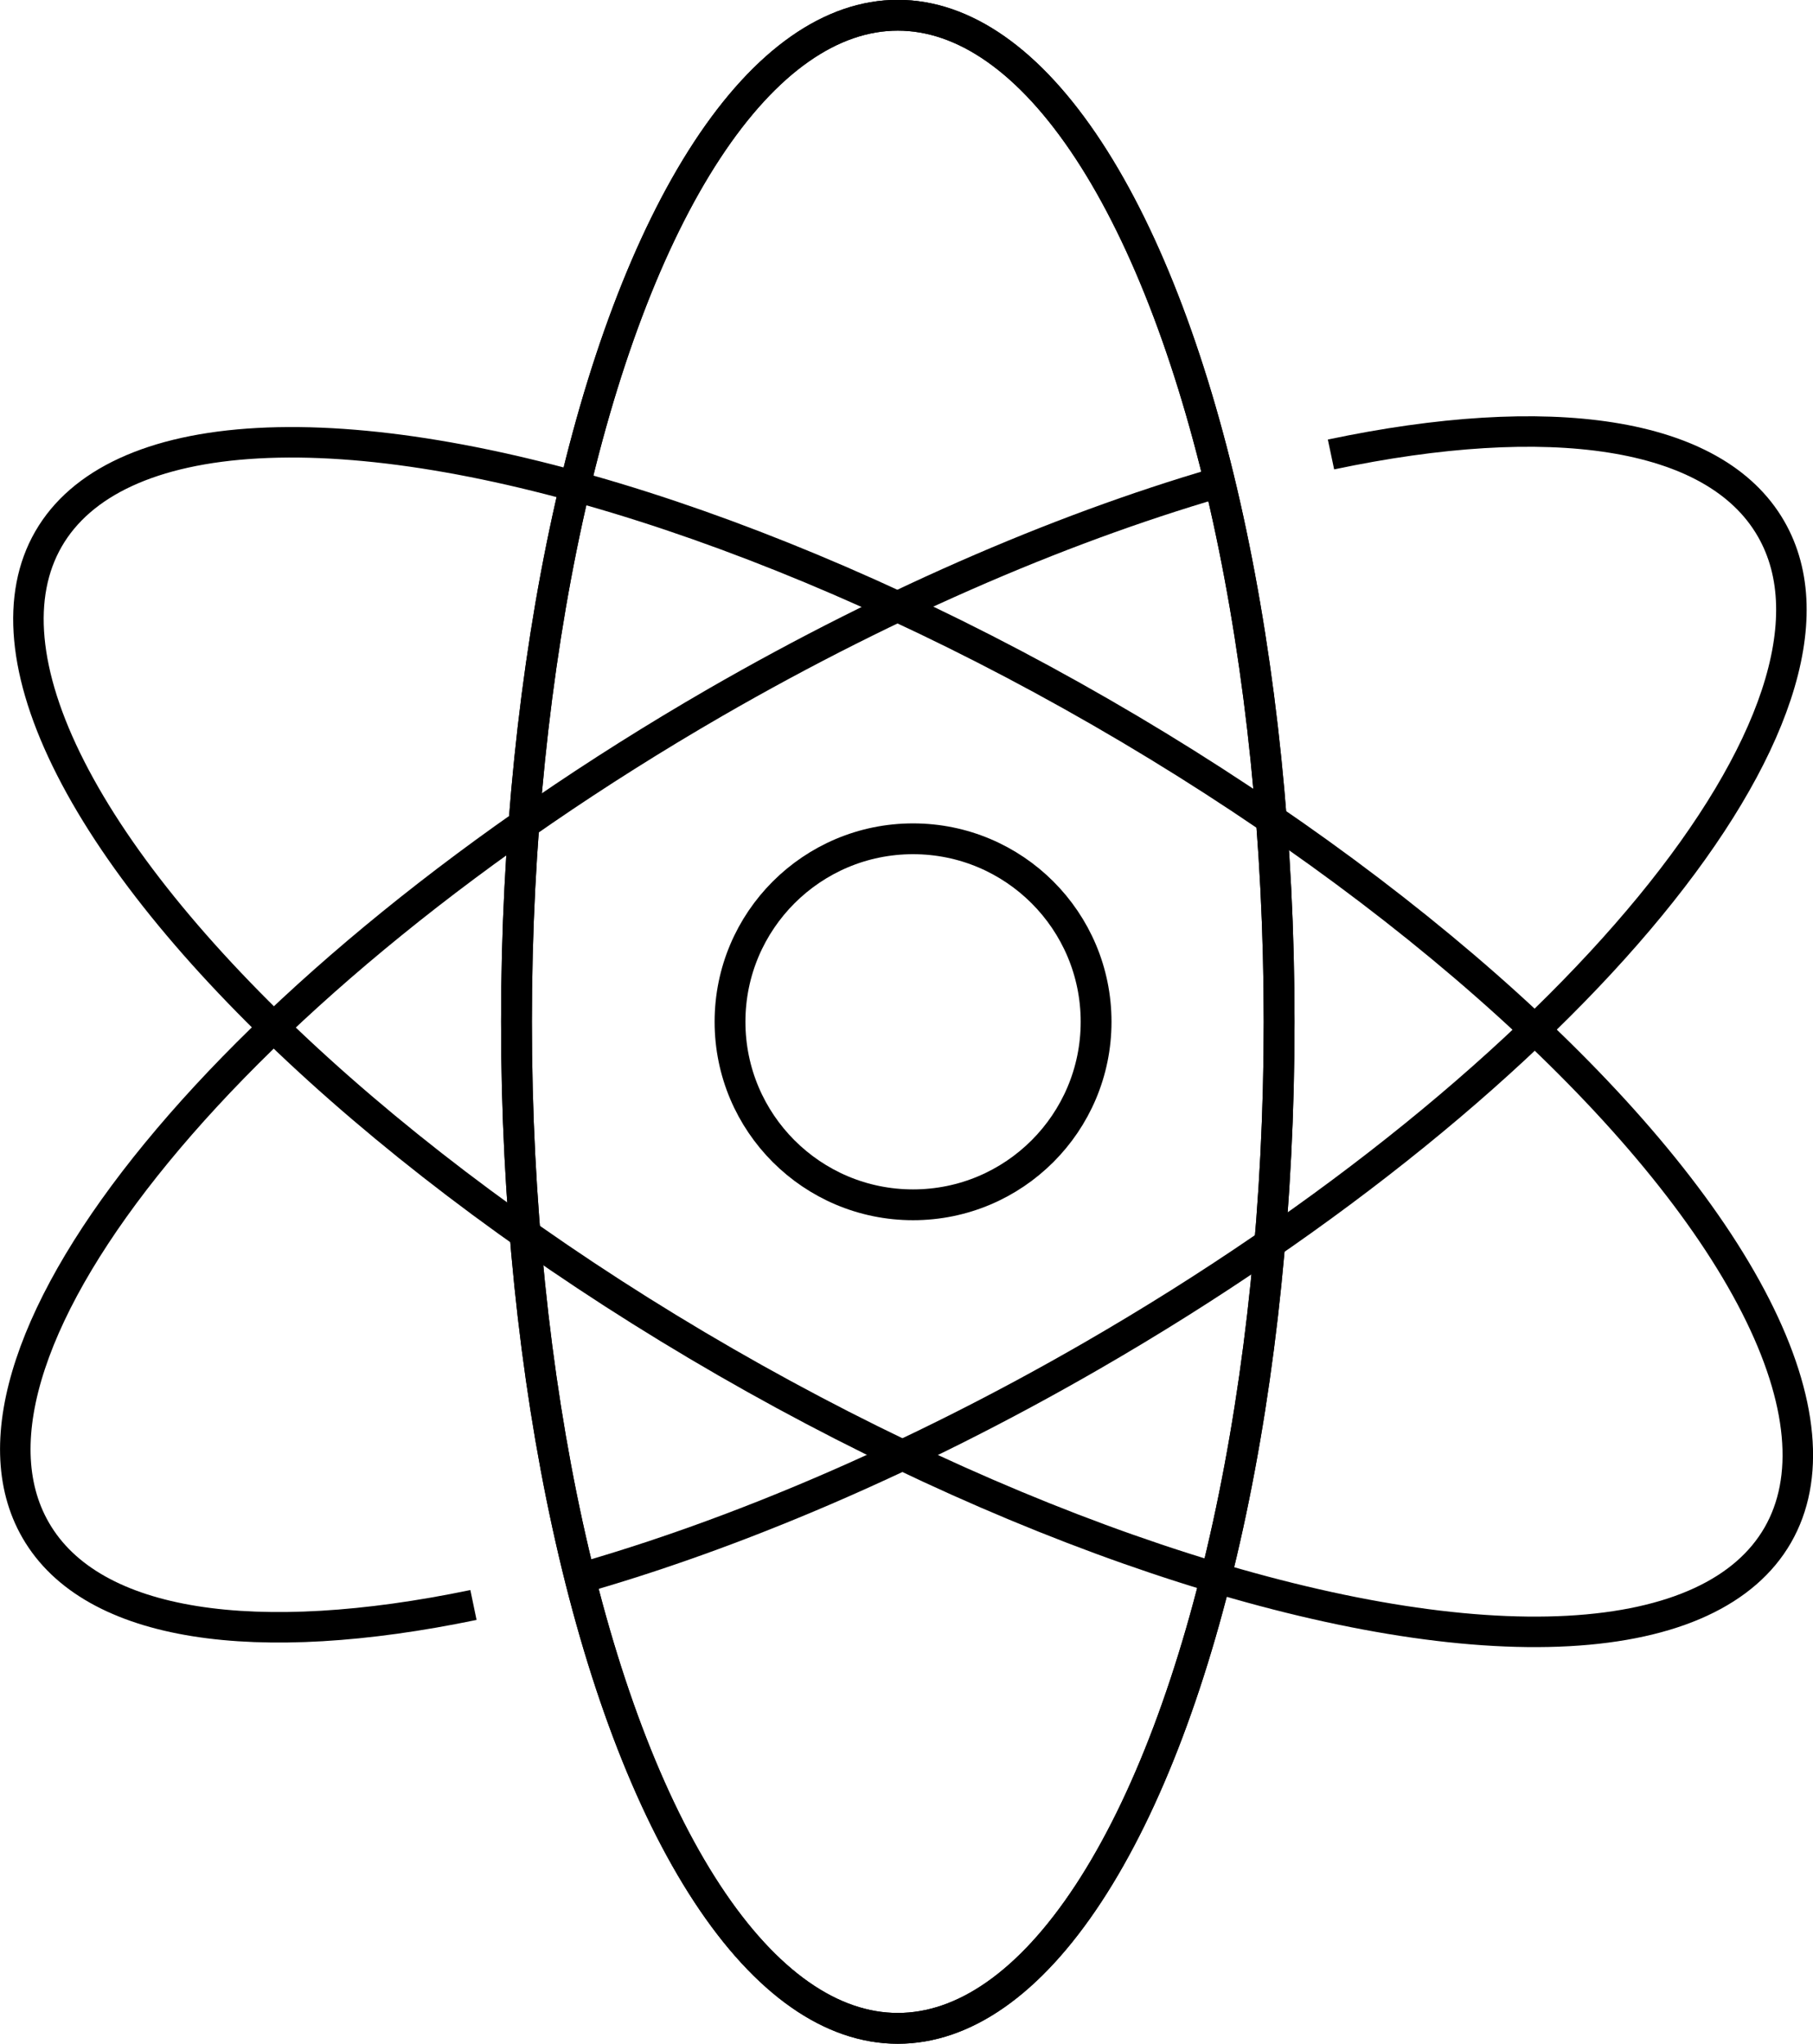
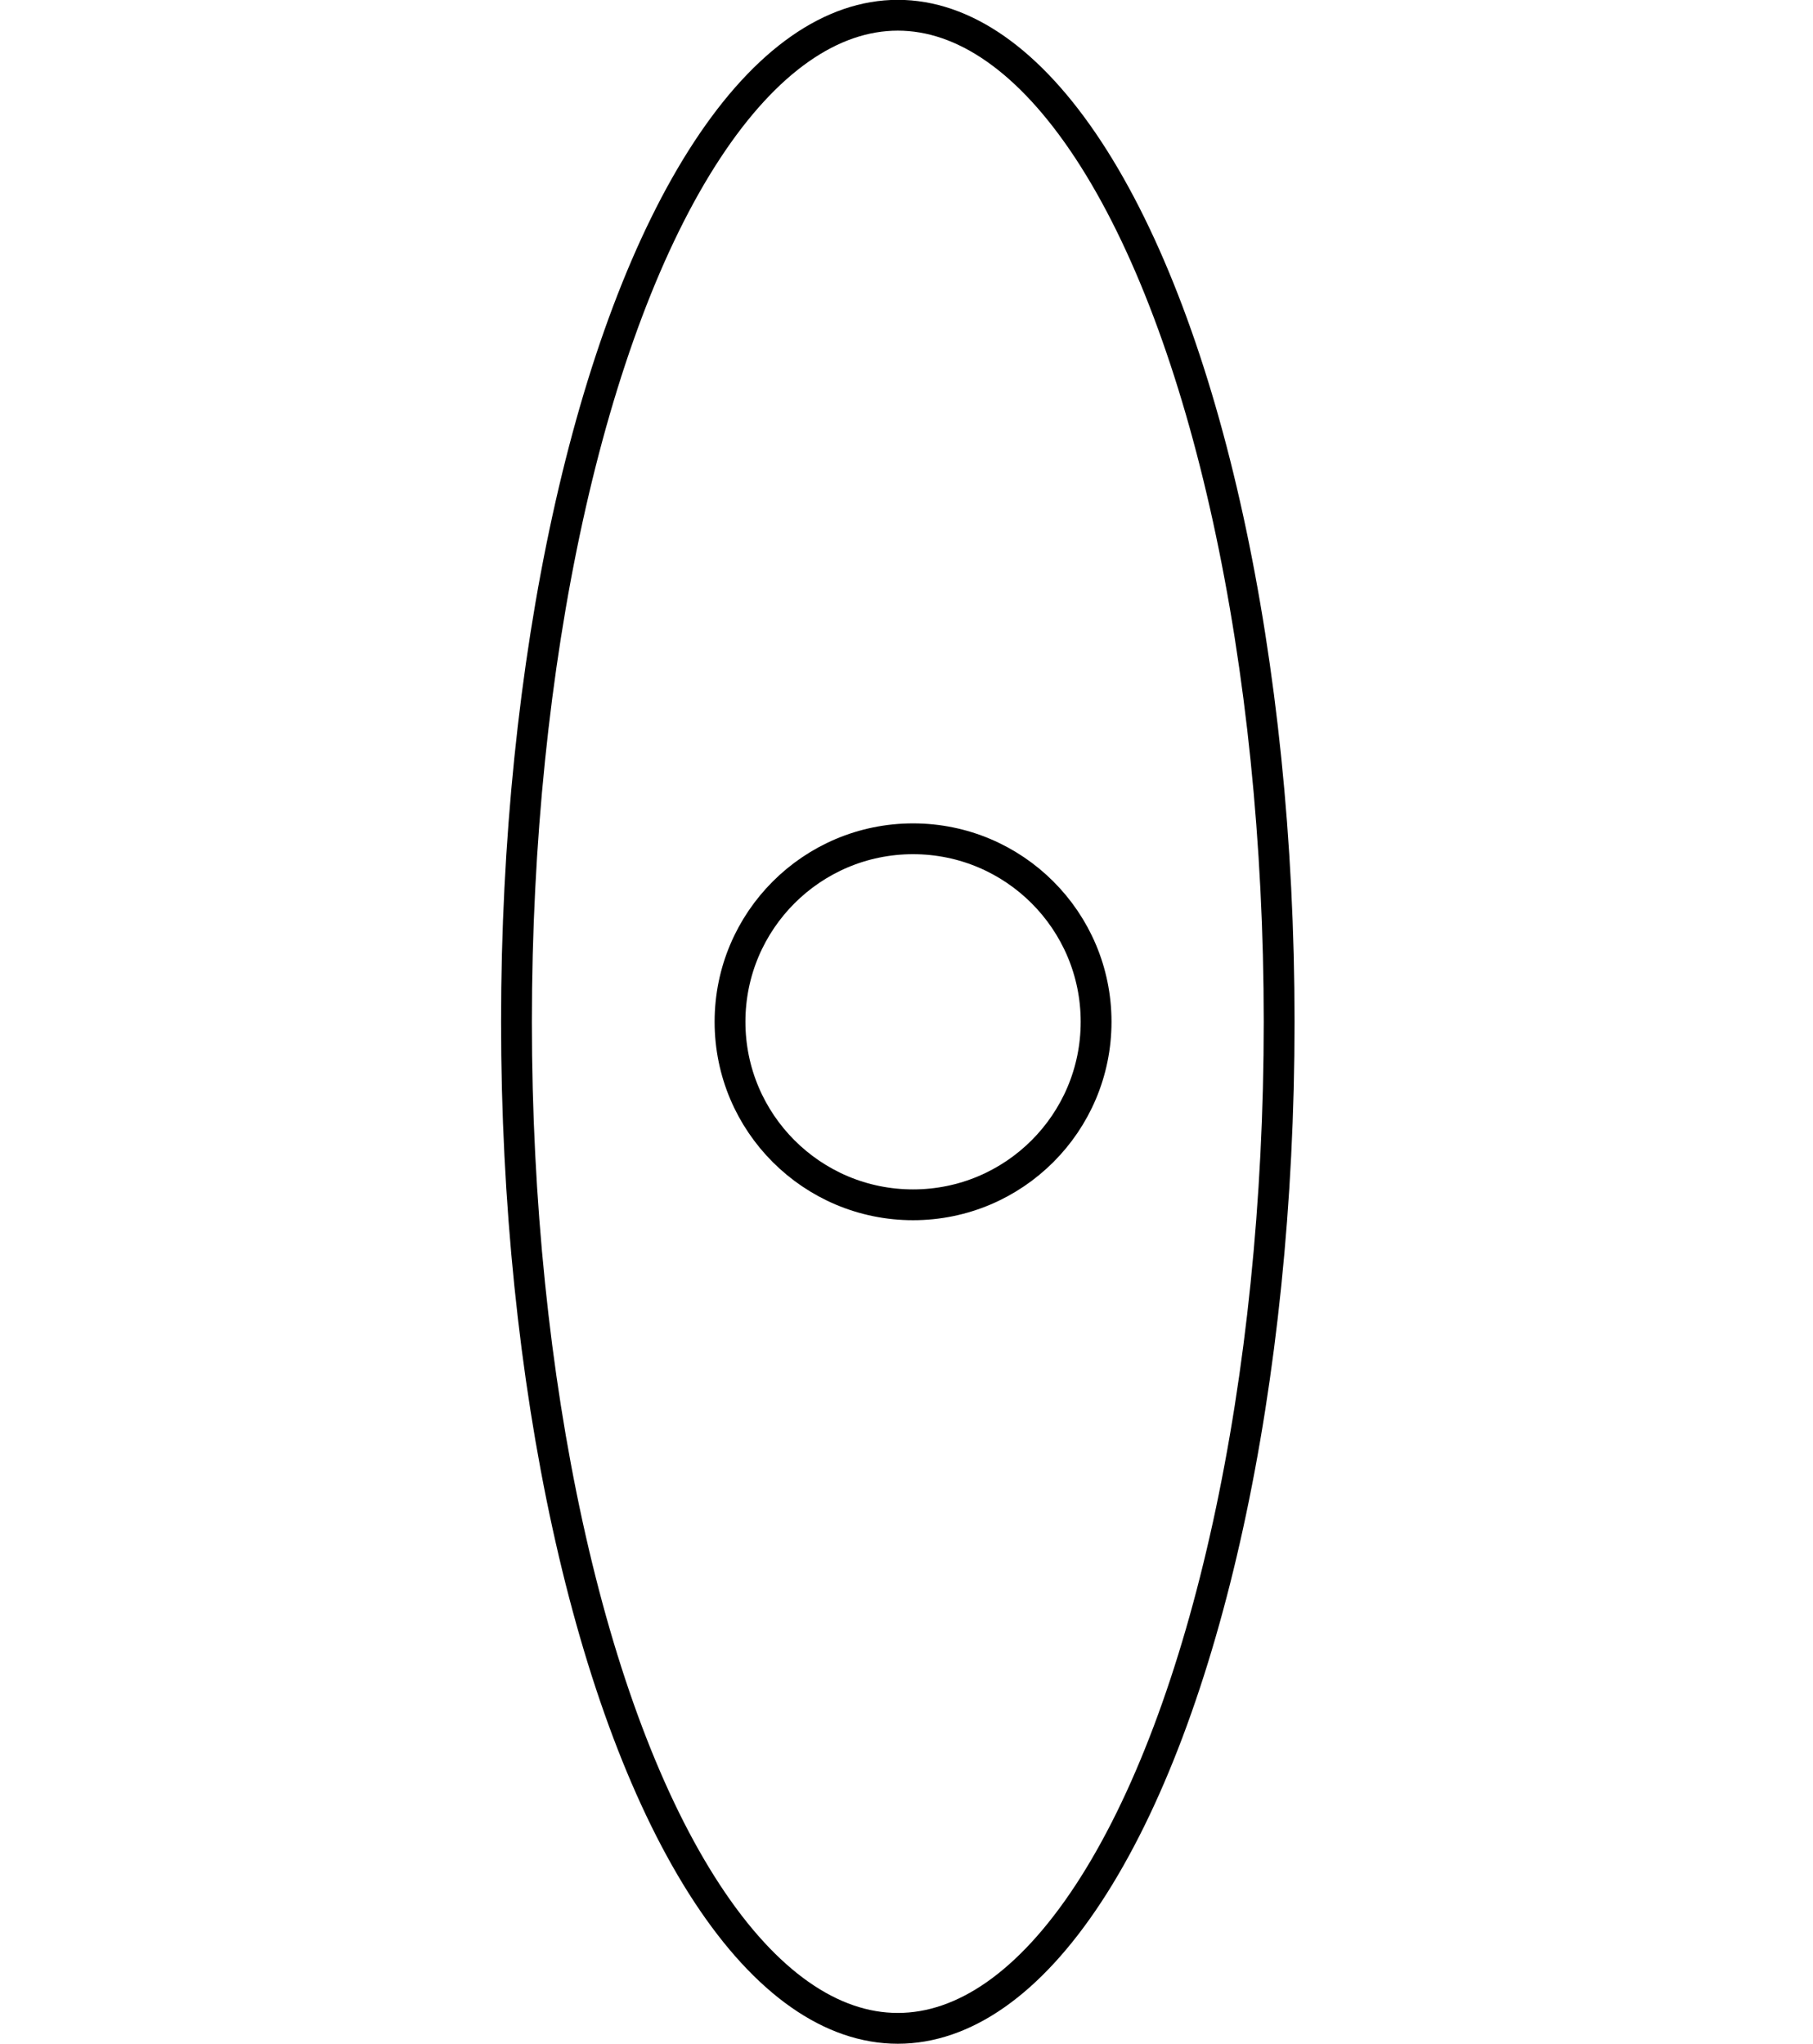
<svg xmlns="http://www.w3.org/2000/svg" id="_レイヤー_2" data-name="レイヤー 2" viewBox="0 0 59.43 67.01">
  <defs>
    <style>
      .cls-1 {
        stroke-width: 1.01px;
      }

      .cls-1, .cls-2, .cls-3, .cls-4 {
        fill: none;
        stroke: #000;
        stroke-miterlimit: 10;
      }

      .cls-2 {
        stroke-width: 1.01px;
      }

      .cls-4 {
        stroke-width: 1px;
      }
    </style>
  </defs>
  <g id="_テキスト" data-name="テキスト">
    <g>
      <ellipse class="cls-2" cx="29.43" cy="33.5" rx="12.5" ry="33" />
-       <ellipse class="cls-2" cx="29.43" cy="33.5" rx="12.5" ry="33" />
-       <ellipse class="cls-4" cx="29.93" cy="34" rx="12.3" ry="32.71" transform="translate(-14.47 42.96) rotate(-60.05)" />
-       <path class="cls-3" d="M18.83,51.8c5.21-1.47,11.07-3.95,16.96-7.35,15.71-9.07,25.68-21.21,22.26-27.12-1.86-3.22-7.31-3.93-14.42-2.43" />
-       <path class="cls-3" d="M40.39,15.69c-5.21,1.47-11.07,3.95-16.96,7.35C7.73,32.12-2.24,44.26,1.17,50.17c1.85,3.21,7.27,3.92,14.35,2.45" />
      <circle class="cls-1" cx="29.93" cy="33.5" r="6" />
    </g>
  </g>
</svg>